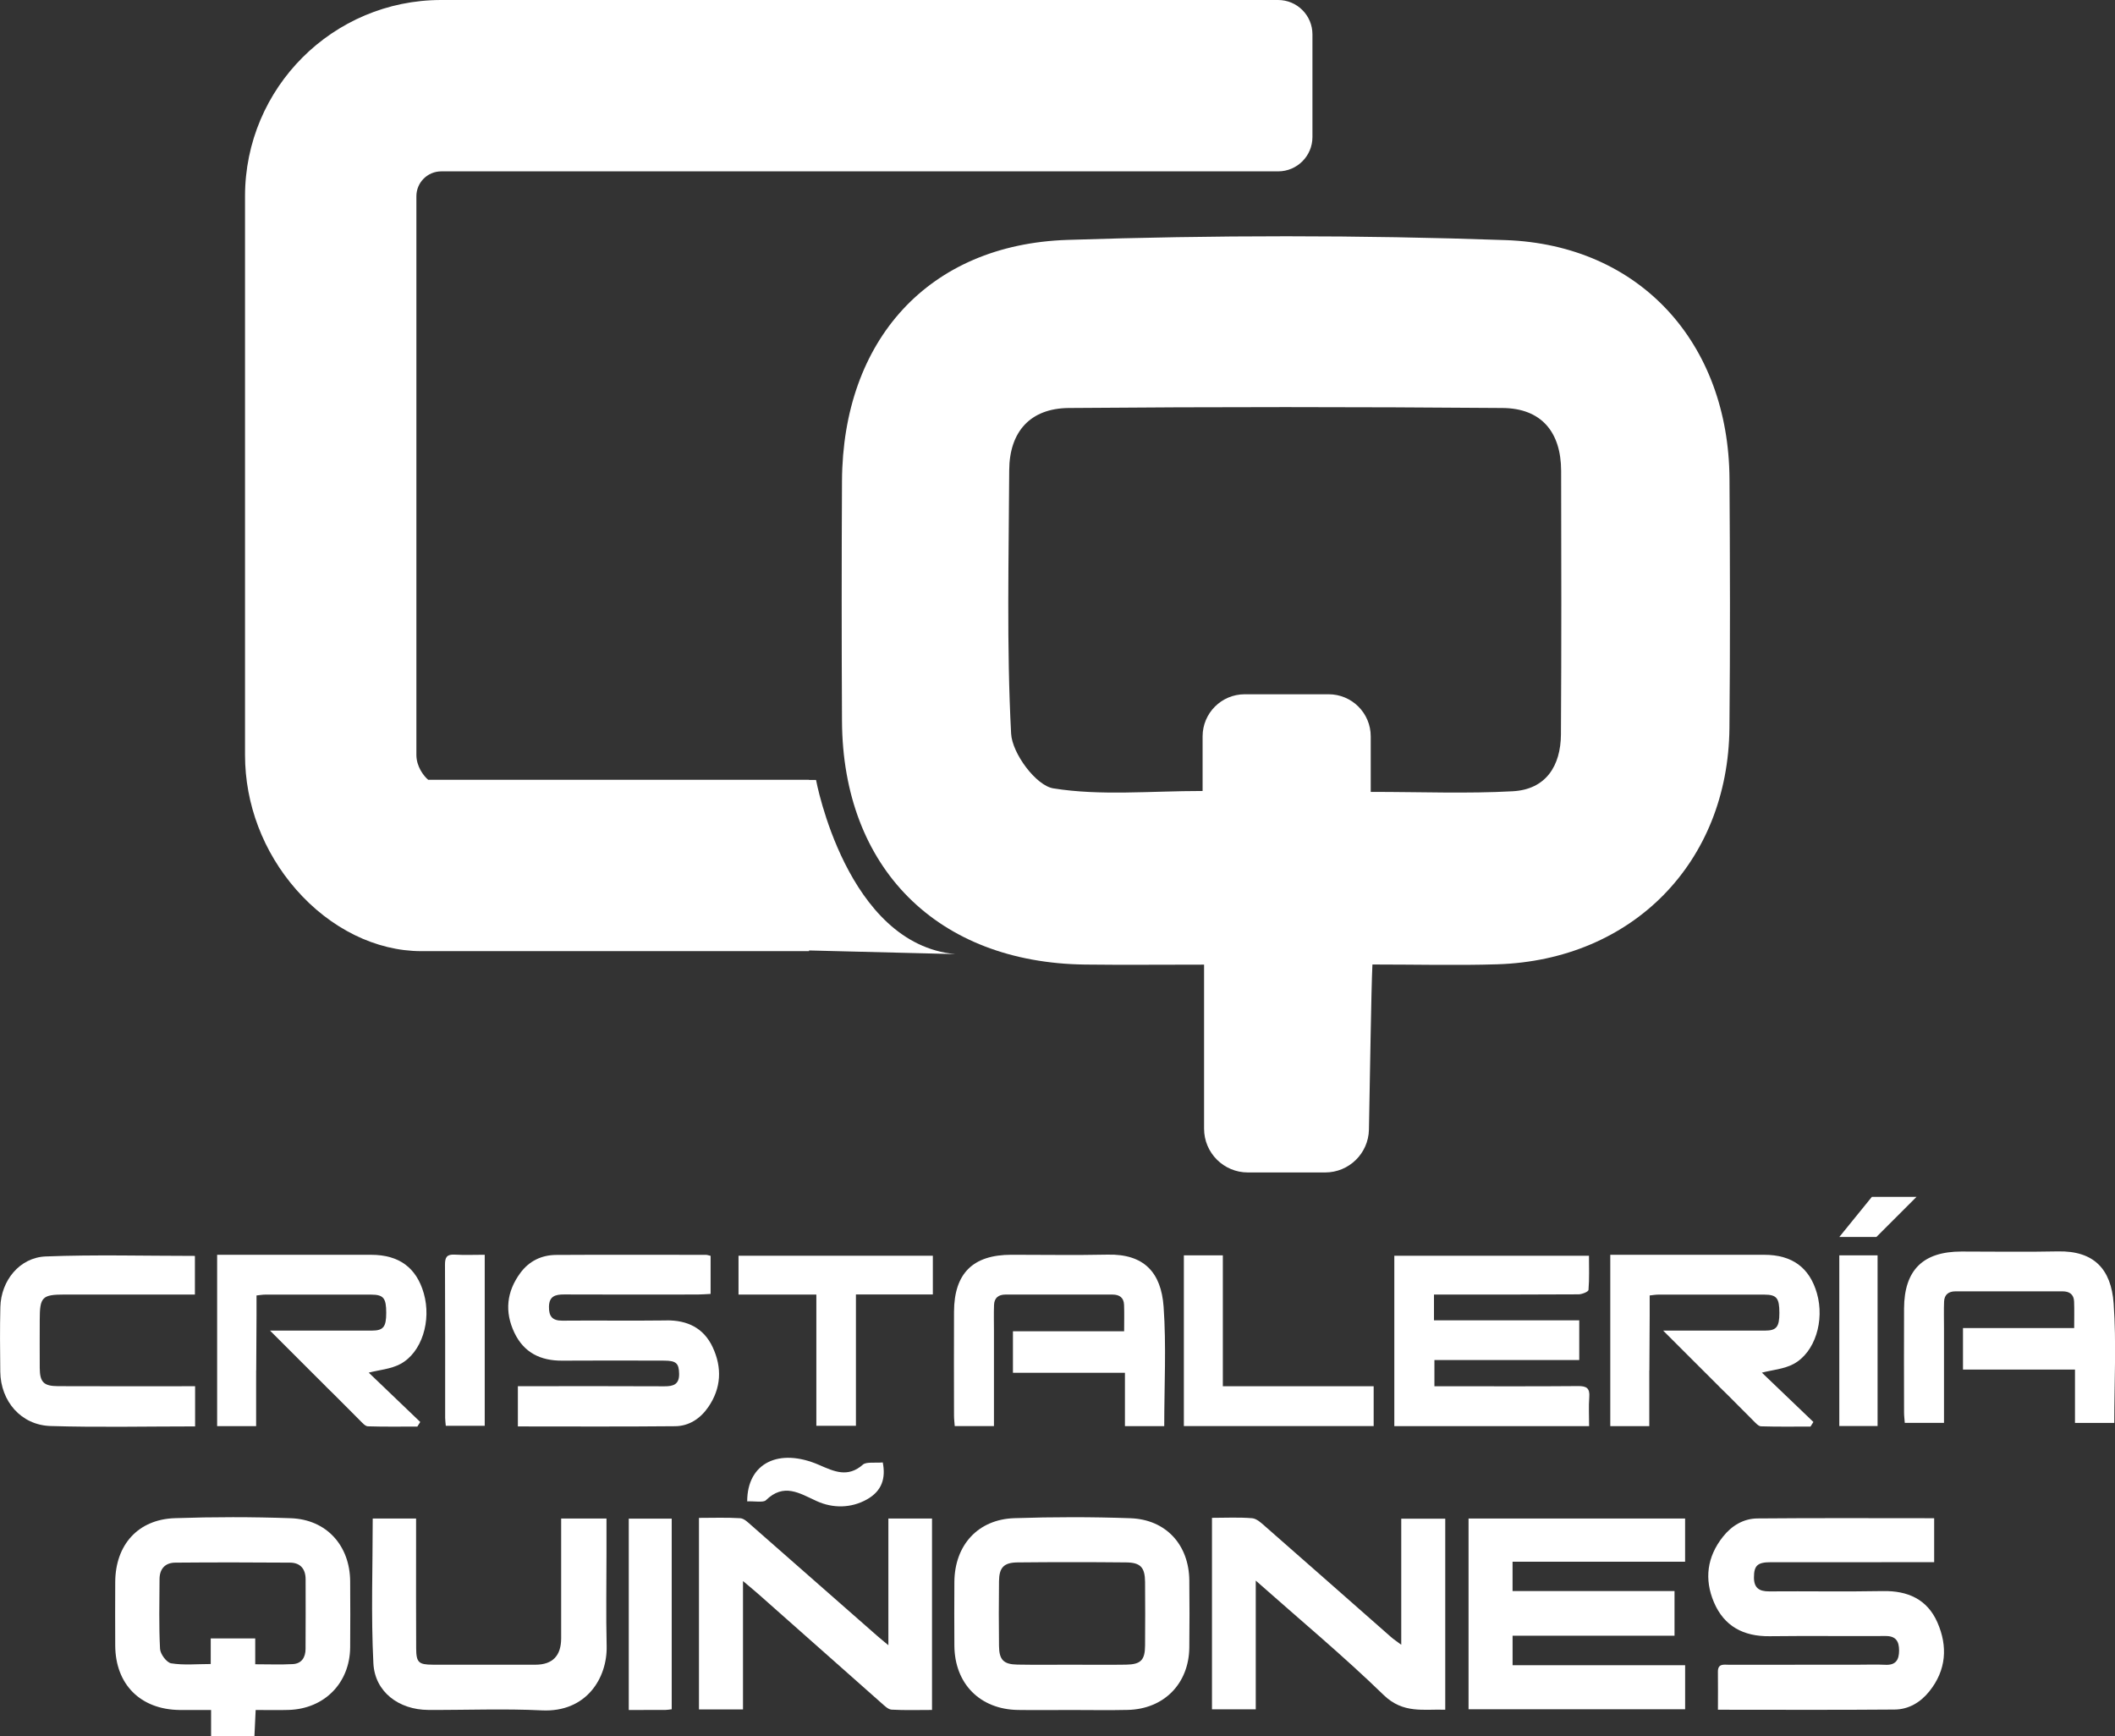
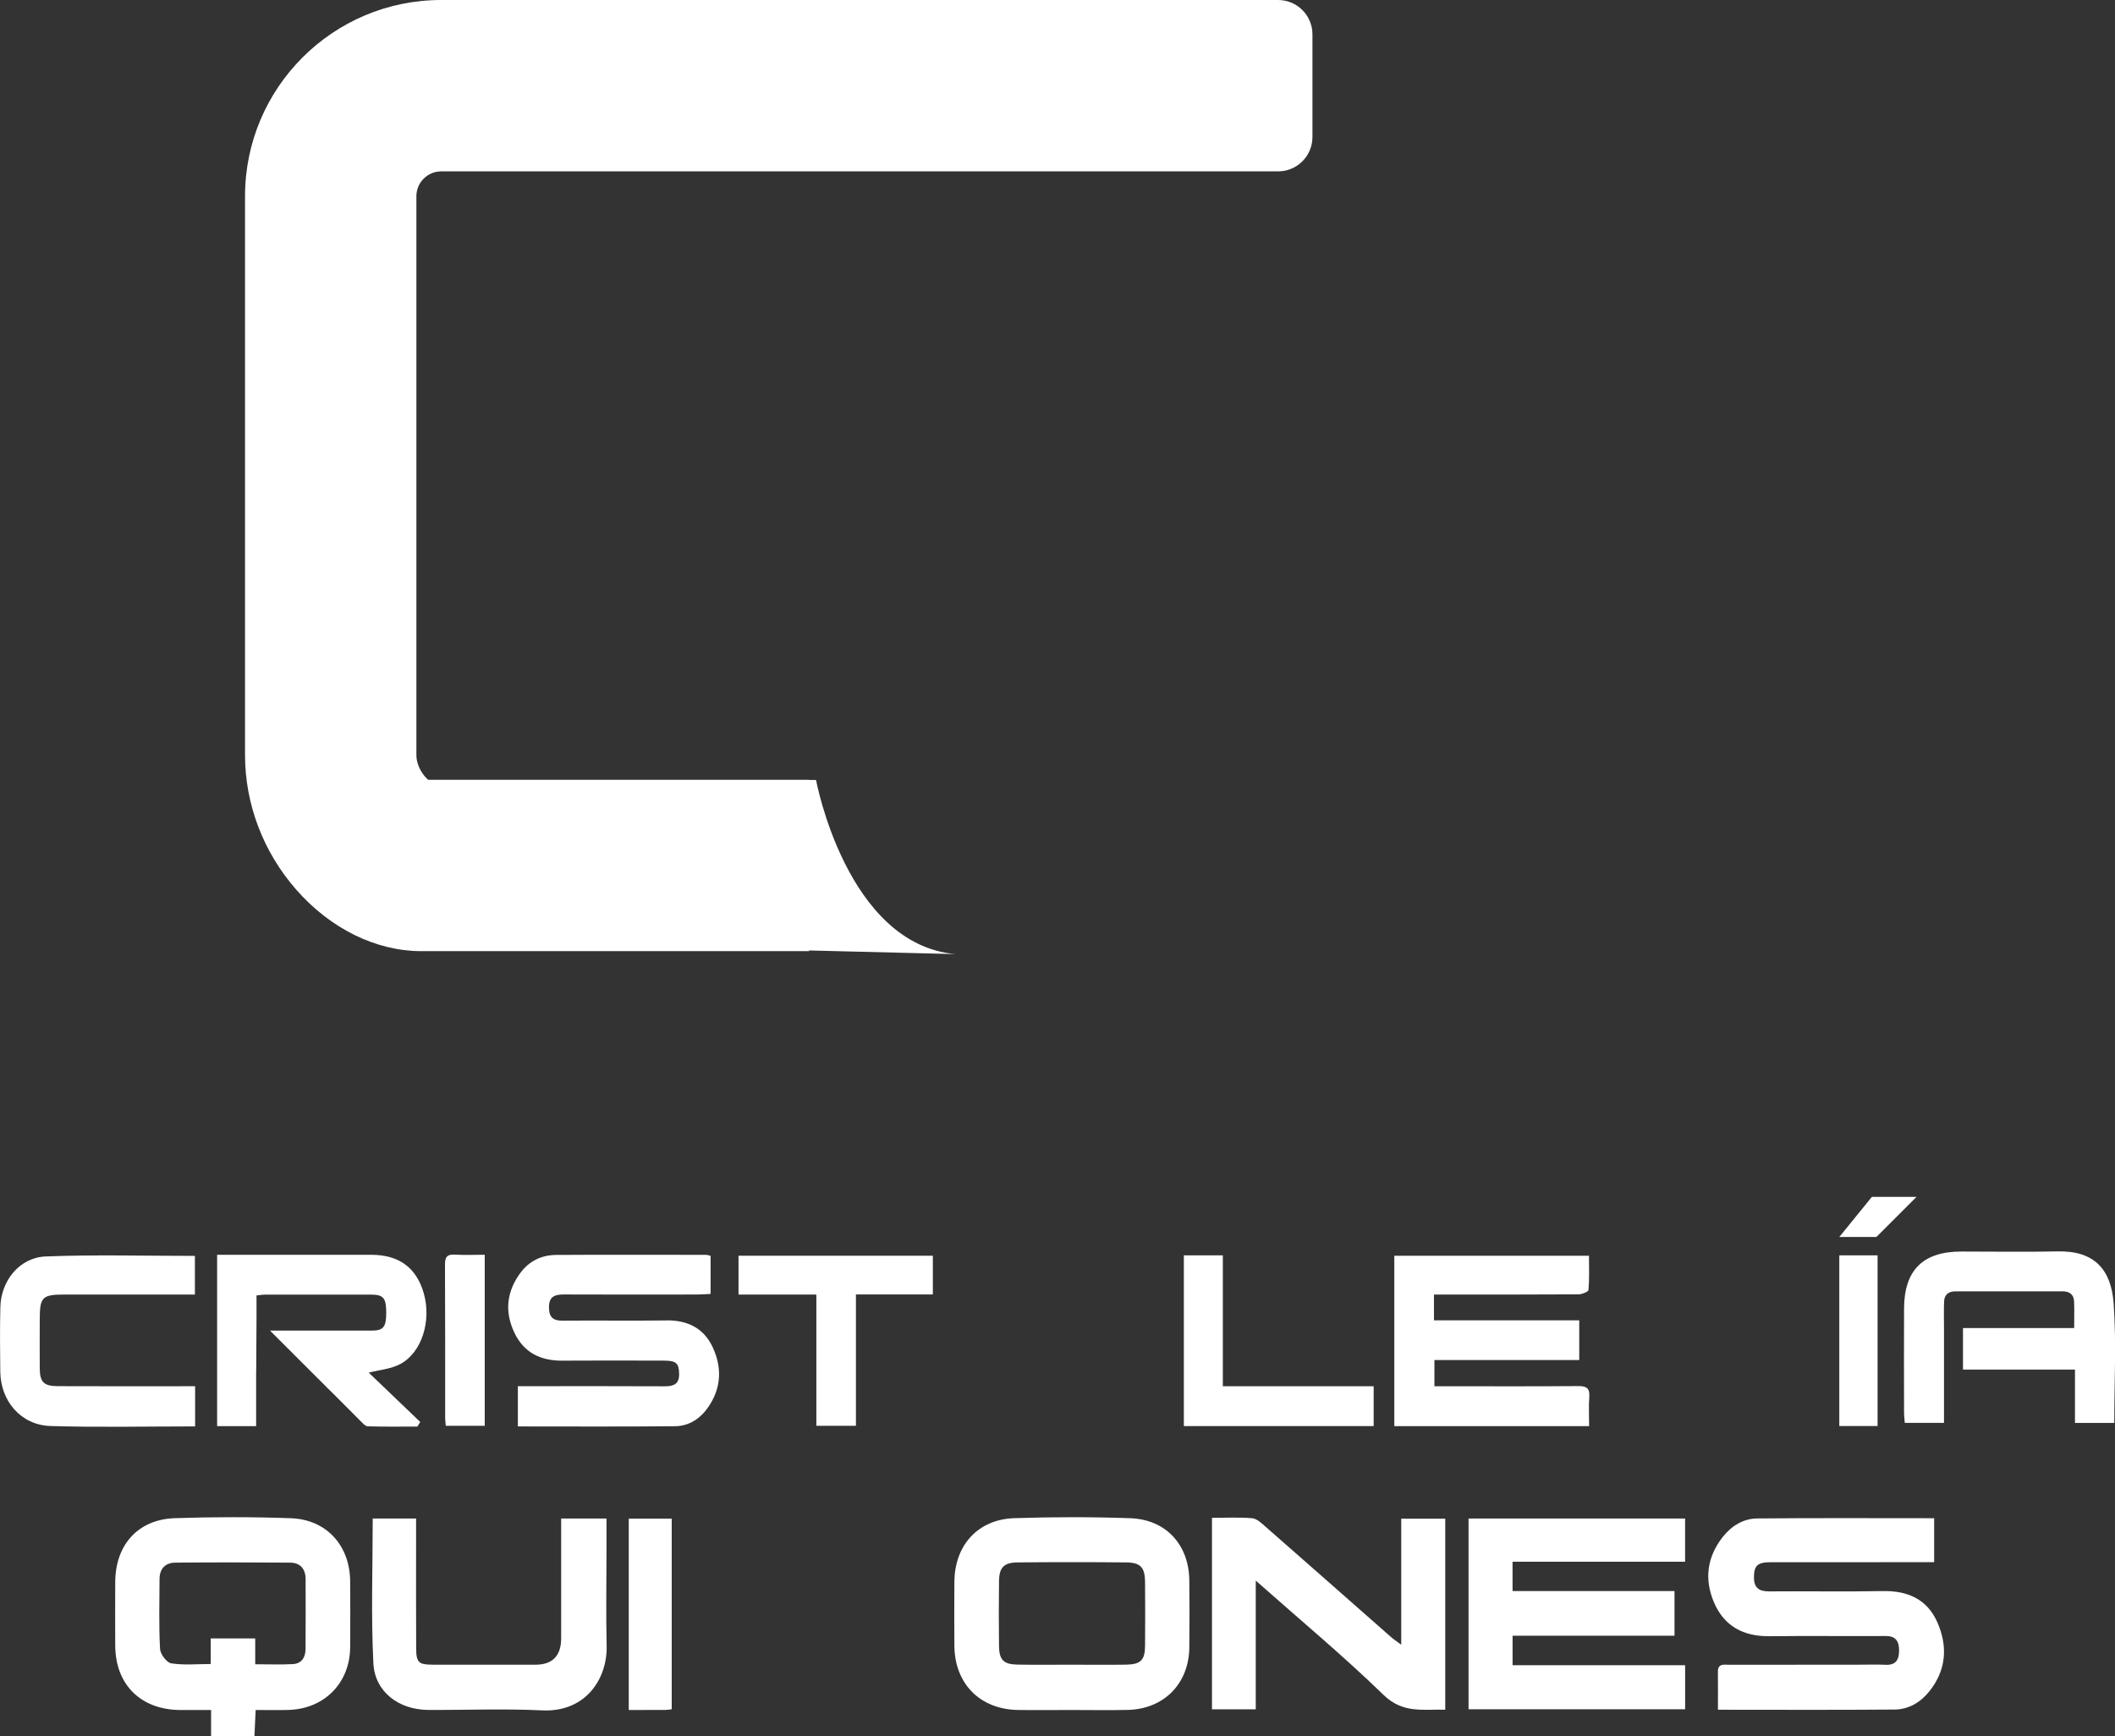
<svg xmlns="http://www.w3.org/2000/svg" id="Capa_2" data-name="Capa 2" viewBox="0 0 765.22 628.23">
  <rect x="0" y="0" width="765.22" height="628.23" fill="#333333" stroke="none" />
  <defs>
    <style>
      .cls-1 {
        fill: #fff;
        stroke-width: 0px;
      }
    </style>
  </defs>
  <g id="Capa_1-2" data-name="Capa 1">
    <g>
      <g>
        <path class="cls-1" d="M547.26,602.49h62.43v15.92h-78.36v-69h78.35v15.63h-62.43v10.61h58.6v16.17h-58.59v10.68Z" />
        <path class="cls-1" d="M621.56,618.6c0-4.93.04-9.32-.01-13.72-.04-3.13,2.21-2.56,4.03-2.56,15.48-.03,30.95-.01,46.43-.02,3.39,0,6.79-.13,10.17.03,3.77.18,4.92-1.85,4.92-5.17,0-3.3-1.13-5.26-4.88-5.24-14,.09-28-.1-42,.07-9.39.11-16.42-3.59-20.11-12.28-3.55-8.36-2.5-16.45,3.25-23.7,3.19-4.03,7.45-6.59,12.51-6.63,21.19-.19,42.39-.08,63.92-.08v15.91c-1.78,0-3.49,0-5.2,0-17.98,0-35.96-.01-53.94.01-4.81,0-6.04,1.23-6.06,5.46-.02,3.8,1.84,5.12,5.52,5.09,13.71-.11,27.42.15,41.12-.11,9.02-.17,16.05,2.97,19.72,11.31,3.82,8.68,3.25,17.29-2.91,24.97-3.19,3.98-7.47,6.54-12.54,6.58-21.06.18-42.12.07-63.92.07Z" />
        <path class="cls-1" d="M92.5,618.67c-.16,3.52-.3,6.41-.45,9.56h-15.68v-9.55c-4.17,0-7.79.04-11.41,0-14.14-.18-23.2-9.25-23.27-23.32-.04-7.66-.04-15.33,0-22.99.07-13.46,8.26-22.65,21.58-23.09,13.98-.47,28-.48,41.97.02,12.91.46,21.37,9.9,21.45,22.85.05,7.96.07,15.92,0,23.88-.12,12.89-9.31,22.23-22.24,22.63-3.81.12-7.64.02-11.95.02ZM92.34,602.14c4.85,0,9.24.18,13.6-.06,3.18-.17,4.59-2.43,4.61-5.46.05-8.41.04-16.82.02-25.23,0-3.71-1.89-5.99-5.6-6.02-13.85-.11-27.71-.12-41.56,0-3.65.03-5.68,2.24-5.69,5.97-.04,8.41-.26,16.83.18,25.22.1,1.9,2.39,4.97,4.04,5.24,4.52.73,9.24.25,14.3.25v-9.26h16.1v9.35Z" />
        <path class="cls-1" d="M387.73,618.68c-6.48,0-12.97.09-19.45-.01-13.73-.22-22.89-9.51-22.98-23.28-.05-7.67-.05-15.34,0-23.01.08-13.3,8.5-22.67,21.7-23.1,13.98-.46,28.01-.48,41.99.02,12.89.46,21.17,9.62,21.31,22.46.09,8.11.09,16.22,0,24.33-.15,13.06-9.17,22.24-22.23,22.56-6.78.16-13.56.03-20.34.03ZM387.97,602.3c6.48,0,12.96.08,19.44-.02,5.33-.08,6.85-1.64,6.88-6.91.06-7.66.06-15.33,0-22.99-.04-5.25-1.6-7.04-6.81-7.09-13.11-.13-26.22-.13-39.33,0-4.98.05-6.64,1.86-6.7,6.78-.1,7.81-.09,15.62,0,23.44.05,5.03,1.64,6.66,6.63,6.75,6.63.12,13.26.03,19.89.04Z" />
-         <path class="cls-1" d="M268.82,572.03v46.45h-15.93v-69.3c5.03,0,10.01-.19,14.95.12,1.38.09,2.79,1.51,3.98,2.56,15.2,13.31,30.36,26.66,45.54,39.99,1.07.94,2.19,1.84,4.06,3.4v-45.84h15.79v69.26c-4.97,0-9.8.16-14.61-.11-1.24-.07-2.52-1.34-3.59-2.29-14.81-13.08-29.58-26.2-44.37-39.3-1.61-1.43-3.28-2.79-5.81-4.93Z" />
        <path class="cls-1" d="M506.98,595.07v-45.61h15.92v69.13c-7.8-.28-15.22,1.53-22.29-5.33-14.57-14.15-30.24-27.18-46.27-41.39v46.57h-15.84v-69.28c4.91,0,9.75-.26,14.54.14,1.65.14,3.32,1.73,4.72,2.96,15.2,13.31,30.34,26.68,45.51,40.02.94.83,2,1.52,3.71,2.8Z" />
        <path class="cls-1" d="M203.02,549.4h16.41c0,4.37,0,8.46,0,12.54,0,11.21-.21,22.42.06,33.62.27,11.5-7.31,24.05-23.44,23.26-13.67-.67-27.4-.09-41.1-.16-10.62-.05-19.33-6.49-19.86-16.88-.88-17.32-.24-34.71-.24-52.37h15.69c0,3.11,0,6.02,0,8.93,0,12.68-.04,25.36.03,38.04.03,5.1.89,5.9,5.98,5.91,12.38.03,24.75.01,37.13.01q9.35,0,9.35-9.61c0-12.68,0-25.36,0-38.04,0-1.6,0-3.2,0-5.26Z" />
        <path class="cls-1" d="M243.04,618.42c-.92.1-1.63.25-2.34.25-4.26.02-8.53.01-13.21.01v-69.24h15.54v68.97Z" />
-         <path class="cls-1" d="M270.34,543.2c0-13.92,11.52-19.48,25.99-13.19,5.46,2.38,10.41,4.73,15.91-.13,1.16-1.02,4.46-.53,7.15-.76,1.1,5.67-.23,10.29-5.74,13.38-5.68,3.18-12.27,3.3-18.2.59-6.27-2.87-11.85-6.63-18.36-.28-.9.88-4.12.28-6.76.39Z" />
      </g>
      <g>
        <path class="cls-1" d="M92.67,495.84v4.77l.03-4.77h-.03Z" />
        <path class="cls-1" d="M144.86,493.5c7.8-4.19,11.29-15.68,8.47-25.56-2.66-9.31-8.96-13.94-19.04-13.95-17.14-.02-34.29,0-51.43,0h-4.3v62h14.11v-20.15h.03s.11-19.56.11-19.56v-7.58c1.12-.11,2.14-.3,3.15-.3,12.78-.02,25.56-.03,38.35,0,4.45.01,5.43,1.26,5.43,6.6,0,5.08-1.03,6.41-5.2,6.42h-36.85s20.28,20.26,20.28,20.26h-.02c4.19,4.05,8.24,8.25,12.38,12.35.82.81,1.82,1.99,2.77,2.02,5.96.19,11.93.09,17.9.09.35-.55.7-1.11,1.05-1.66-6.37-6.1-12.73-12.19-18.64-17.85,3.76-.98,8.02-1.29,11.45-3.13Z" />
-         <path class="cls-1" d="M648.91,493.5c7.8-4.19,11.29-15.68,8.47-25.56-2.66-9.31-8.96-13.94-19.04-13.95-17.14-.02-34.29,0-51.43,0h-4.3v62h14.11v-20.15h.03s.11-19.56.11-19.56v-7.58c1.12-.11,2.14-.3,3.15-.3,12.78-.02,25.56-.03,38.35,0,4.45.01,5.43,1.26,5.43,6.6,0,5.08-1.03,6.41-5.2,6.42h-36.85s20.28,20.26,20.28,20.26h-.02c4.19,4.05,8.24,8.25,12.38,12.35.82.81,1.82,1.99,2.77,2.02,5.96.19,11.93.09,17.9.09.35-.55.7-1.11,1.05-1.66-6.37-6.1-12.73-12.19-18.64-17.85,3.76-.98,8.02-1.29,11.45-3.13Z" />
        <path class="cls-1" d="M65.7,501.55c-14.9,0-29.81.03-44.71-.03-5.2-.02-6.58-1.46-6.61-6.59-.04-5.8-.01-11.61,0-17.41,0-8.26.86-9.14,8.97-9.15,13.06,0,26.11,0,39.17,0,2.6,0,5.21,0,8,0v-13.98c-18.2,0-36.12-.5-53.99.2-9.47.38-16.18,8.79-16.4,18.32-.19,7.78-.12,15.56-.03,23.34.12,10.73,7.52,19.37,18.21,19.69,17.24.53,34.51.14,52.28.14v-14.55c-1.78,0-3.32,0-4.87,0Z" />
      </g>
      <g>
        <path class="cls-1" d="M570.96,501.49c-15.95.14-31.91.06-47.87.06h-4.11v-9.49h52.4v-14.35h-52.56v-9.34c1.7,0,3.25,0,4.8,0,15.82,0,31.65.04,47.47-.07,1.27,0,3.59-.94,3.64-1.59.34-4.12.17-8.28.17-12.37h-70.43v61.65h70.48c0-3.75-.2-7.16.06-10.54.25-3.21-1-3.99-4.05-3.96Z" />
        <path class="cls-1" d="M241.05,477.74c-12.53.16-25.06-.03-37.59.08-3.68.03-4.89-1.62-4.84-5.04.06-3.83,2.3-4.45,5.49-4.44,16.09.07,32.18.04,48.27.02,1.53,0,3.06-.14,4.72-.22v-13.77c-.68-.15-1.18-.36-1.67-.36-18.07-.01-36.14-.08-54.21.03-5.27.03-9.77,2.19-12.96,6.52-4.97,6.75-5.76,14.04-2.15,21.62,3.45,7.24,9.49,10.17,17.34,10.11,12.27-.09,24.53-.04,36.8-.01,4.43,0,5.39.98,5.46,4.77.07,3.81-2.04,4.54-5.32,4.52-16.09-.09-32.18-.04-48.27-.04-1.54,0-3.09,0-4.75,0v14.56c19.22,0,38.07.11,56.92-.08,5-.05,9.08-2.75,11.93-6.87,4.78-6.9,5.08-14.39,1.6-21.78-3.24-6.89-9.14-9.74-16.76-9.64Z" />
-         <path class="cls-1" d="M400.77,453.93c-11.61.25-23.22.05-34.84.05-13.91,0-20.69,6.7-20.76,20.59-.06,12.54-.02,25.07,0,37.61,0,1.25.17,2.51.26,3.79h14.19v-17.7h0v-16.61c0-3.3-.09-6.43.03-9.55.1-2.53,1.59-3.73,4.14-3.73,12.91.02,25.82.02,38.73,0,2.53,0,4.07,1.13,4.17,3.69.12,3.11.03,6.23.03,9.59h-40.23v15.02h40.52v19.3h14.22c0-14.73.78-29.03-.23-43.2-.89-12.45-7.12-19.13-20.21-18.85Z" />
        <path class="cls-1" d="M744.5,452.76c-11.61.25-23.22.05-34.84.05-13.91,0-20.69,6.7-20.76,20.59-.06,12.54-.02,25.07,0,37.61,0,1.25.17,2.51.26,3.79h14.19v-17.7h0v-16.61c0-3.3-.09-6.43.03-9.55.1-2.53,1.59-3.73,4.14-3.73,12.91.02,25.82.02,38.73,0,2.53,0,4.07,1.13,4.17,3.69.12,3.11.03,6.23.03,9.59h-40.23v15.02h40.52v19.3h14.22c0-14.73.78-29.03-.23-43.2-.89-12.45-7.12-19.13-20.21-18.85Z" />
        <path class="cls-1" d="M442.43,454.19h-14.1v61.77h68.67v-14.41h-54.57v-47.36Z" />
        <path class="cls-1" d="M267.2,468.38h28.16v47.48h14.32v-47.52h27.83v-14.01h-70.31v14.05Z" />
        <path class="cls-1" d="M164.54,453.93c-2.85-.17-3.56.95-3.54,3.64.1,18.47.05,36.93.06,55.4,0,.9.14,1.79.23,2.9h14.09v-61.89c-3.79,0-7.33.16-10.85-.05Z" />
        <path class="cls-1" d="M665.47,515.94h13.85v-61.75h-13.85v61.75Z" />
      </g>
      <polygon class="cls-1" points="665.47 447.55 678.88 447.55 693.4 433.04 677.25 433.04 665.47 447.55" />
    </g>
    <g>
-       <path class="cls-1" d="M625.74,173.2c-.31-48.92-32.25-84.61-81.03-86.33-52.8-1.86-105.75-1.82-158.56-.07-50.29,1.67-81.25,36.37-81.51,87.22-.15,28.95-.15,57.91,0,86.87.27,53.15,34.5,87.42,87.91,88.09,13.67.17,27.35.03,43.09.03v59.35c0,8.75,7.09,15.84,15.84,15.84h27.98c8.62,0,15.66-6.89,15.83-15.51.4-19.73.8-49.85,1.26-59.73,16.29,0,30.73.38,45.14-.07,48.85-1.5,83.57-36.79,84.03-85.48.29-30.07.21-60.14.02-90.21ZM564.76,265.65c-.07,11.45-5.42,19.97-17.43,20.63-16.49.91-33.06.23-51.39.23v-20.09c0-8.41-6.82-15.23-15.23-15.23h-30.37c-8.41,0-15.23,6.82-15.23,15.23v19.76c-19.12,0-36.94,1.8-54.03-.95-6.22-1-14.87-12.63-15.25-19.79-1.67-31.68-.83-63.49-.69-95.26.06-14.09,7.71-22.44,21.51-22.56,52.34-.44,104.68-.42,157.02,0,14.03.11,21.13,8.73,21.16,22.74.07,31.76.13,63.53-.07,95.29Z" />
      <path class="cls-1" d="M295.25,282.2h-2.53v-.07h-137.8c-1.67-1.39-4.27-4.84-4.27-9V71c0-4.97,4.03-9,9-9h302.78c6.86,0,12.42-5.56,12.42-12.42V12.42c0-6.86-5.56-12.42-12.42-12.42H159.65c-39.21,0-71,31.79-71,71v202.13c0,17.79,6.57,35.09,18.49,48.71,12.41,14.17,28.92,22.29,45.31,22.29h140.27v-.25l52.93,1.32c-39.42-3.6-50.4-63-50.4-63Z" />
    </g>
  </g>
</svg>